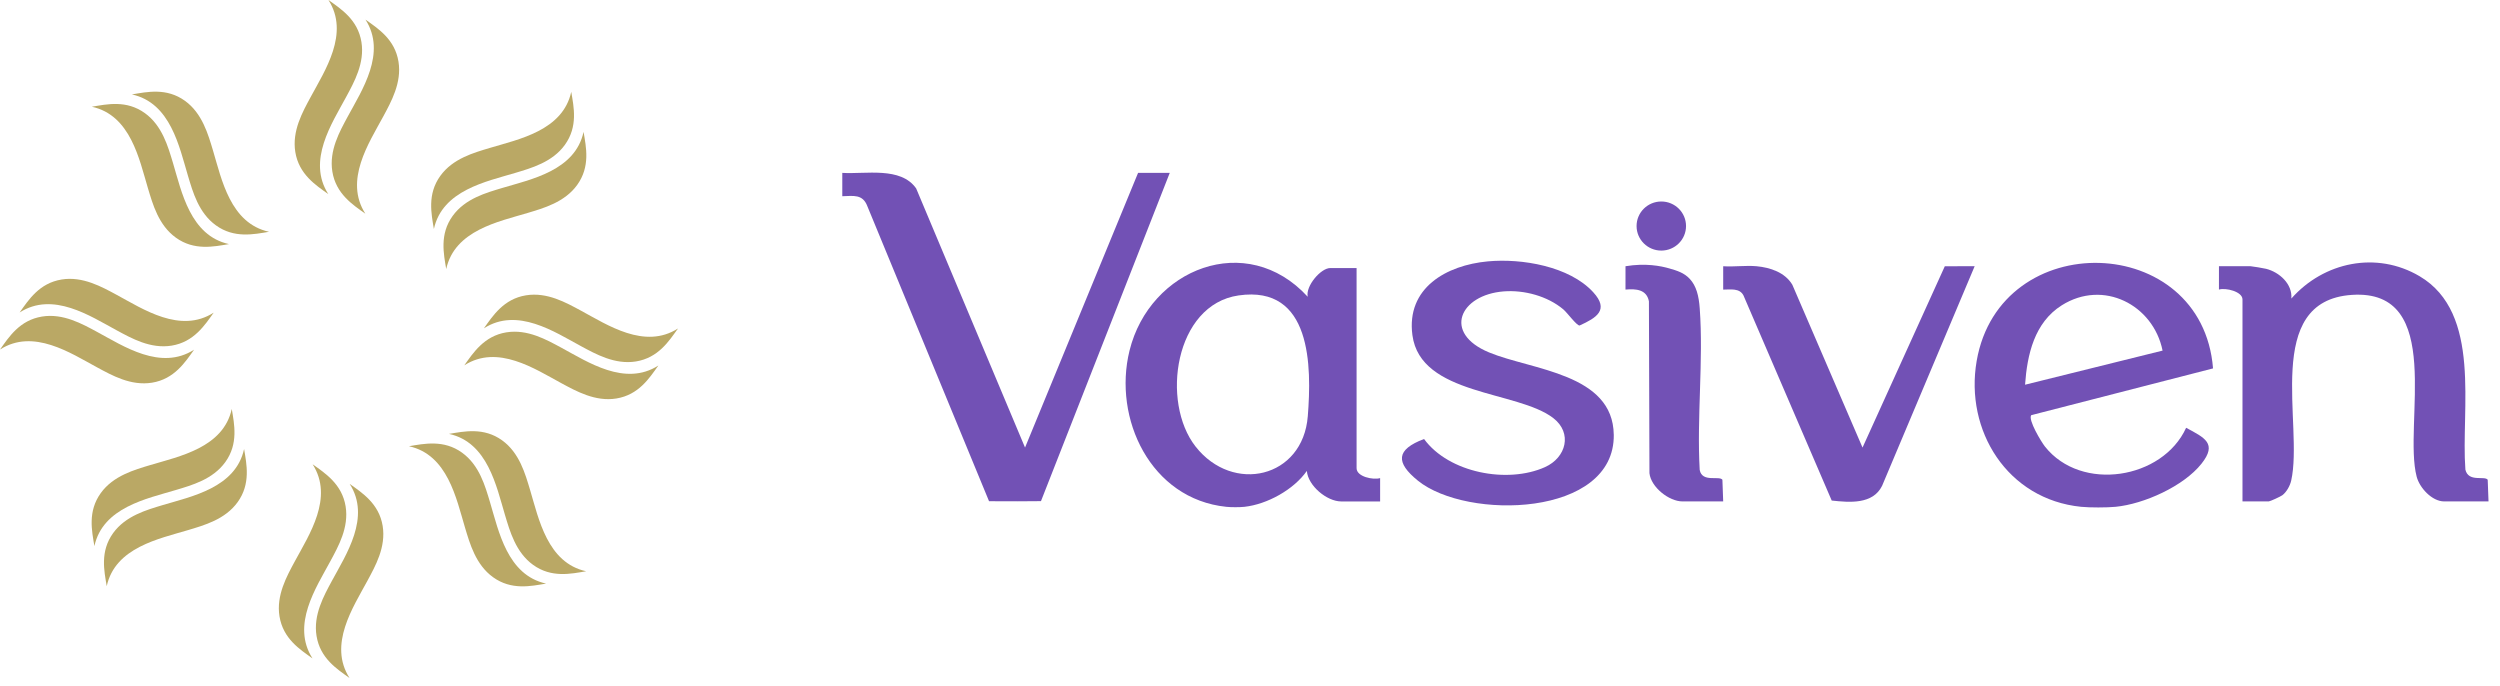
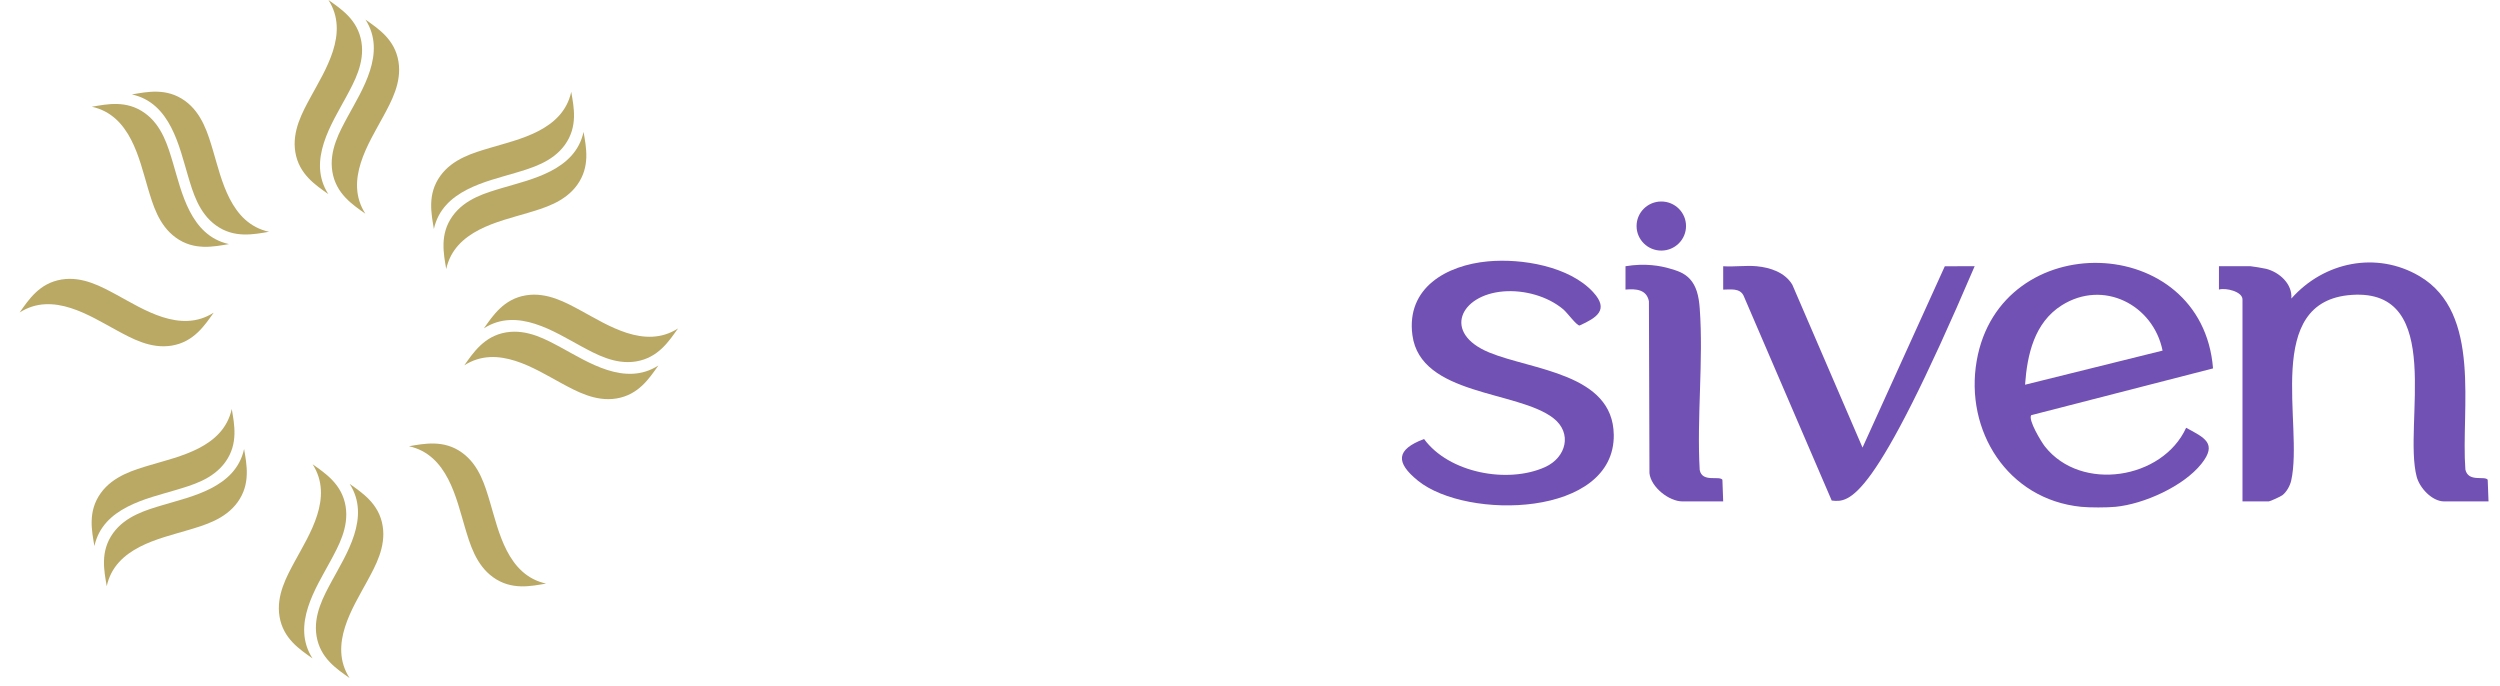
<svg xmlns="http://www.w3.org/2000/svg" width="204" height="56" viewBox="0 0 204 56" fill="none">
  <g clip-path="url(#clip0_41_550)">
    <path d="M25.829 51.891C26.125 53.722 27.497 54.593 28.522 55.325C26.773 52.602 28.816 49.555 29.974 47.406C30.636 46.178 31.504 44.643 31.226 42.919C30.932 41.099 29.546 40.207 28.533 39.485C30.282 42.207 28.239 45.255 27.081 47.404C26.424 48.622 25.552 50.178 25.829 51.891Z" fill="#BAA865" />
    <path d="M25.499 53.725C23.751 51.003 25.793 47.956 26.951 45.806C27.613 44.579 28.481 43.044 28.203 41.319C27.909 39.5 26.523 38.607 25.51 37.886C27.259 40.608 25.216 43.655 24.058 45.804C23.401 47.023 22.53 48.578 22.806 50.291C23.102 52.122 24.474 52.994 25.499 53.725Z" fill="#BAA865" />
    <path d="M26.79 15.839C25.041 13.117 27.084 10.07 28.242 7.92C28.899 6.702 29.77 5.147 29.494 3.434C29.198 1.603 27.826 0.731 26.801 7.62939e-06C28.549 2.722 26.507 5.769 25.349 7.919C24.687 9.146 23.819 10.681 24.097 12.405C24.391 14.225 25.777 15.118 26.79 15.839Z" fill="#BAA865" />
    <path d="M28.372 9.518C27.71 10.746 26.842 12.281 27.12 14.005C27.414 15.825 28.8 16.717 29.813 17.439C28.064 14.717 30.107 11.669 31.265 9.52C31.922 8.302 32.793 6.746 32.517 5.033C32.221 3.202 30.849 2.331 29.824 1.6C31.572 4.322 29.53 7.369 28.372 9.518Z" fill="#BAA865" />
-     <path d="M47.83 46.615C44.668 45.928 43.959 42.327 43.257 39.988C42.856 38.653 42.387 36.953 40.971 35.93C39.476 34.852 37.865 35.201 36.638 35.406C39.8 36.094 40.508 39.694 41.21 42.033C41.608 43.359 42.09 45.075 43.497 46.091C45.001 47.176 46.587 46.824 47.83 46.615Z" fill="#BAA865" />
    <path d="M37.941 43.039C38.339 44.365 38.821 46.081 40.228 47.097C41.732 48.182 43.319 47.83 44.561 47.621C41.399 46.934 40.691 43.333 39.989 40.994C39.588 39.658 39.119 37.959 37.702 36.936C36.208 35.858 34.597 36.207 33.369 36.412C36.531 37.1 37.239 40.7 37.941 43.039Z" fill="#BAA865" />
    <path d="M12.065 15.336C12.466 16.672 12.935 18.372 14.352 19.394C15.847 20.473 17.458 20.124 18.685 19.918C15.523 19.231 14.815 15.63 14.113 13.292C13.715 11.966 13.233 10.249 11.826 9.234C10.322 8.148 8.735 8.501 7.493 8.71C10.655 9.397 11.364 12.997 12.065 15.336Z" fill="#BAA865" />
    <path d="M15.334 14.332C15.735 15.668 16.204 17.367 17.621 18.39C19.116 19.468 20.726 19.119 21.954 18.914C18.792 18.226 18.084 14.626 17.382 12.287C16.984 10.961 16.502 9.245 15.095 8.229C13.591 7.144 12.004 7.497 10.762 7.705C13.924 8.393 14.632 11.993 15.334 14.332Z" fill="#BAA865" />
    <path d="M42.919 24.098C41.1 24.392 40.207 25.778 39.486 26.791C42.208 25.042 45.255 27.085 47.404 28.243C48.622 28.9 50.178 29.771 51.891 29.495C53.722 29.199 54.593 27.827 55.325 26.802C52.603 28.55 49.555 26.507 47.406 25.349C46.178 24.688 44.644 23.819 42.919 24.098Z" fill="#BAA865" />
    <path d="M53.723 29.825C51.001 31.573 47.954 29.53 45.805 28.372C44.577 27.711 43.042 26.842 41.318 27.12C39.499 27.415 38.606 28.801 37.885 29.813C40.607 28.065 43.654 30.108 45.803 31.266C47.021 31.922 48.577 32.794 50.29 32.518C52.121 32.222 52.992 30.85 53.723 29.825Z" fill="#BAA865" />
-     <path d="M7.919 29.975C9.146 30.637 10.681 31.505 12.405 31.227C14.225 30.933 15.117 29.547 15.839 28.534C13.117 30.282 10.07 28.24 7.92 27.082C6.702 26.425 5.146 25.553 3.434 25.83C1.603 26.126 0.731 27.497 0 28.523C2.722 26.774 5.769 28.817 7.919 29.975Z" fill="#BAA865" />
    <path d="M9.518 26.952C10.746 27.614 12.281 28.482 14.005 28.204C15.824 27.91 16.717 26.524 17.438 25.511C14.716 27.26 11.669 25.217 9.52 24.059C8.302 23.402 6.746 22.53 5.033 22.807C3.202 23.103 2.331 24.474 1.6 25.5C4.322 23.752 7.369 25.794 9.518 26.952Z" fill="#BAA865" />
    <path d="M42.032 14.113C43.358 13.716 45.074 13.233 46.09 11.826C47.175 10.322 46.822 8.736 46.614 7.493C45.926 10.655 42.326 11.364 39.987 12.066C38.651 12.467 36.952 12.936 35.929 14.353C34.851 15.847 35.2 17.458 35.405 18.686C36.093 15.524 39.693 14.815 42.032 14.113Z" fill="#BAA865" />
    <path d="M40.993 15.335C39.657 15.736 37.957 16.205 36.935 17.622C35.856 19.116 36.206 20.727 36.411 21.954C37.099 18.793 40.699 18.084 43.038 17.382C44.364 16.984 46.08 16.502 47.095 15.095C48.181 13.591 47.828 12.004 47.619 10.762C46.932 13.924 43.332 14.633 40.993 15.335Z" fill="#BAA865" />
    <path d="M13.291 41.211C11.965 41.609 10.249 42.091 9.233 43.498C8.148 45.002 8.501 46.589 8.709 47.831C9.397 44.669 12.997 43.961 15.336 43.259C16.672 42.858 18.371 42.389 19.393 40.972C20.472 39.477 20.123 37.866 19.918 36.639C19.23 39.801 15.63 40.509 13.291 41.211Z" fill="#BAA865" />
    <path d="M12.285 37.942C10.959 38.34 9.243 38.822 8.227 40.229C7.142 41.734 7.495 43.32 7.703 44.562C8.391 41.4 11.991 40.692 14.33 39.99C15.666 39.589 17.366 39.12 18.388 37.703C19.466 36.209 19.117 34.598 18.912 33.37C18.224 36.532 14.624 37.24 12.285 37.942Z" fill="#BAA865" />
  </g>
  <g clip-path="url(#clip1_41_550)">
-     <path d="M110.697 38.206V21.872H108.557C107.764 21.872 106.521 23.361 106.71 24.215C101.719 18.773 93.817 21.931 92.169 28.61C90.8 34.161 93.894 40.719 100.068 41.357C100.456 41.397 101.161 41.398 101.545 41.357C103.405 41.151 105.566 39.957 106.639 38.427C106.733 39.638 108.275 40.918 109.444 40.918H112.618V39.013C112.061 39.181 110.698 38.906 110.698 38.207L110.697 38.206ZM106.716 33.963C106.317 39.015 100.61 40.321 97.563 36.444C94.707 32.817 95.847 24.864 101.066 24.107C107.042 23.24 107.038 29.906 106.716 33.963Z" fill="#7251B5" />
-     <path d="M95.452 14.107C91.949 23.036 88.446 31.964 84.943 40.893C84.306 40.9 83.665 40.904 83.02 40.906C82.242 40.907 81.47 40.906 80.706 40.899L70.779 16.834C70.399 15.821 69.645 15.989 68.731 16.011V14.107C70.638 14.227 73.492 13.575 74.759 15.376L83.643 36.521L92.867 14.107H95.452Z" fill="#7251B5" />
    <path d="M178.387 34.91C176.472 39.106 169.835 40.18 166.872 36.444C166.572 36.065 165.47 34.249 165.749 33.877L180.584 30.062C179.699 18.922 163.2 18.453 161.296 29.453C160.314 35.141 163.809 40.751 169.822 41.356C170.536 41.426 171.91 41.425 172.627 41.356C174.947 41.131 178.179 39.679 179.64 37.841C180.957 36.184 179.89 35.716 178.388 34.908L178.387 34.91ZM168.238 24.914C171.631 22.774 175.705 24.869 176.466 28.609L165.245 31.393C165.418 28.922 166.01 26.32 168.238 24.914Z" fill="#7251B5" />
    <path d="M203.064 40.916H199.446C198.449 40.916 197.438 39.807 197.2 38.898C196.082 34.641 199.558 23.55 191.911 24.063C184.584 24.552 187.989 34.661 186.961 39.219C186.866 39.638 186.584 40.15 186.241 40.41C186.091 40.523 185.229 40.916 185.127 40.916H182.987V24.434C182.987 23.786 181.604 23.46 181.066 23.63L181.067 21.724H183.65C183.76 21.724 184.745 21.892 184.915 21.935C185.995 22.208 187.073 23.17 186.974 24.362C189.617 21.374 193.922 20.464 197.441 22.541C202.549 25.559 200.799 33.397 201.176 38.321C201.42 39.379 202.752 38.8 202.997 39.148L203.063 40.916H203.064Z" fill="#7251B5" />
    <path d="M131.685 35.476C131.766 42.199 119.699 42.465 115.697 39.219C113.873 37.739 113.903 36.688 116.203 35.822C118.222 38.587 123.014 39.493 126.075 38.115C127.801 37.339 128.331 35.337 126.745 34.113C123.828 31.864 115.913 32.297 115.253 27.351C114.738 23.498 118.013 21.643 121.41 21.328C124.162 21.072 128.06 21.72 130.007 23.845C131.335 25.294 130.276 25.931 128.894 26.562C128.644 26.564 127.901 25.528 127.564 25.243C126.278 24.161 124.37 23.646 122.698 23.778C119.129 24.06 117.683 27.176 121.511 28.759C124.994 30.203 131.624 30.464 131.683 35.476H131.685Z" fill="#7251B5" />
-     <path d="M161.132 21.724L153.578 39.645C152.821 41.171 150.925 41.004 149.468 40.845L142.269 24.111C141.949 23.484 141.193 23.634 140.612 23.632V21.725C141.496 21.785 142.473 21.644 143.344 21.725C144.454 21.831 145.651 22.225 146.254 23.233L151.982 36.522L158.697 21.725L161.132 21.724Z" fill="#7251B5" />
+     <path d="M161.132 21.724C152.821 41.171 150.925 41.004 149.468 40.845L142.269 24.111C141.949 23.484 141.193 23.634 140.612 23.632V21.725C141.496 21.785 142.473 21.644 143.344 21.725C144.454 21.831 145.651 22.225 146.254 23.233L151.982 36.522L158.697 21.725L161.132 21.724Z" fill="#7251B5" />
    <path d="M140.612 40.916H137.292C136.192 40.916 134.719 39.756 134.595 38.61L134.552 24.589C134.365 23.616 133.497 23.553 132.64 23.63L132.641 21.724C134.279 21.453 135.521 21.701 136.223 21.905C136.828 22.08 137.416 22.249 137.891 22.763C138.418 23.332 138.624 24.133 138.698 25.162C139.01 29.422 138.451 34.047 138.696 38.349C138.895 39.4 140.298 38.793 140.548 39.148L140.612 40.916Z" fill="#7251B5" />
    <path d="M137.58 18.445C137.58 19.55 136.676 20.448 135.562 20.448C134.448 20.448 133.544 19.55 133.544 18.445C133.544 17.34 134.447 16.442 135.562 16.442C136.678 16.442 137.58 17.339 137.58 18.445Z" fill="#7251B5" />
  </g>
  <defs>
    <clipPath id="clip0_41_550">
      <rect width="55.325" height="55.325" fill="white" />
    </clipPath>
    <clipPath id="clip1_41_550">
      <rect width="134.333" height="27.322" fill="white" transform="translate(68.731 14.086)" />
    </clipPath>
  </defs>
</svg>